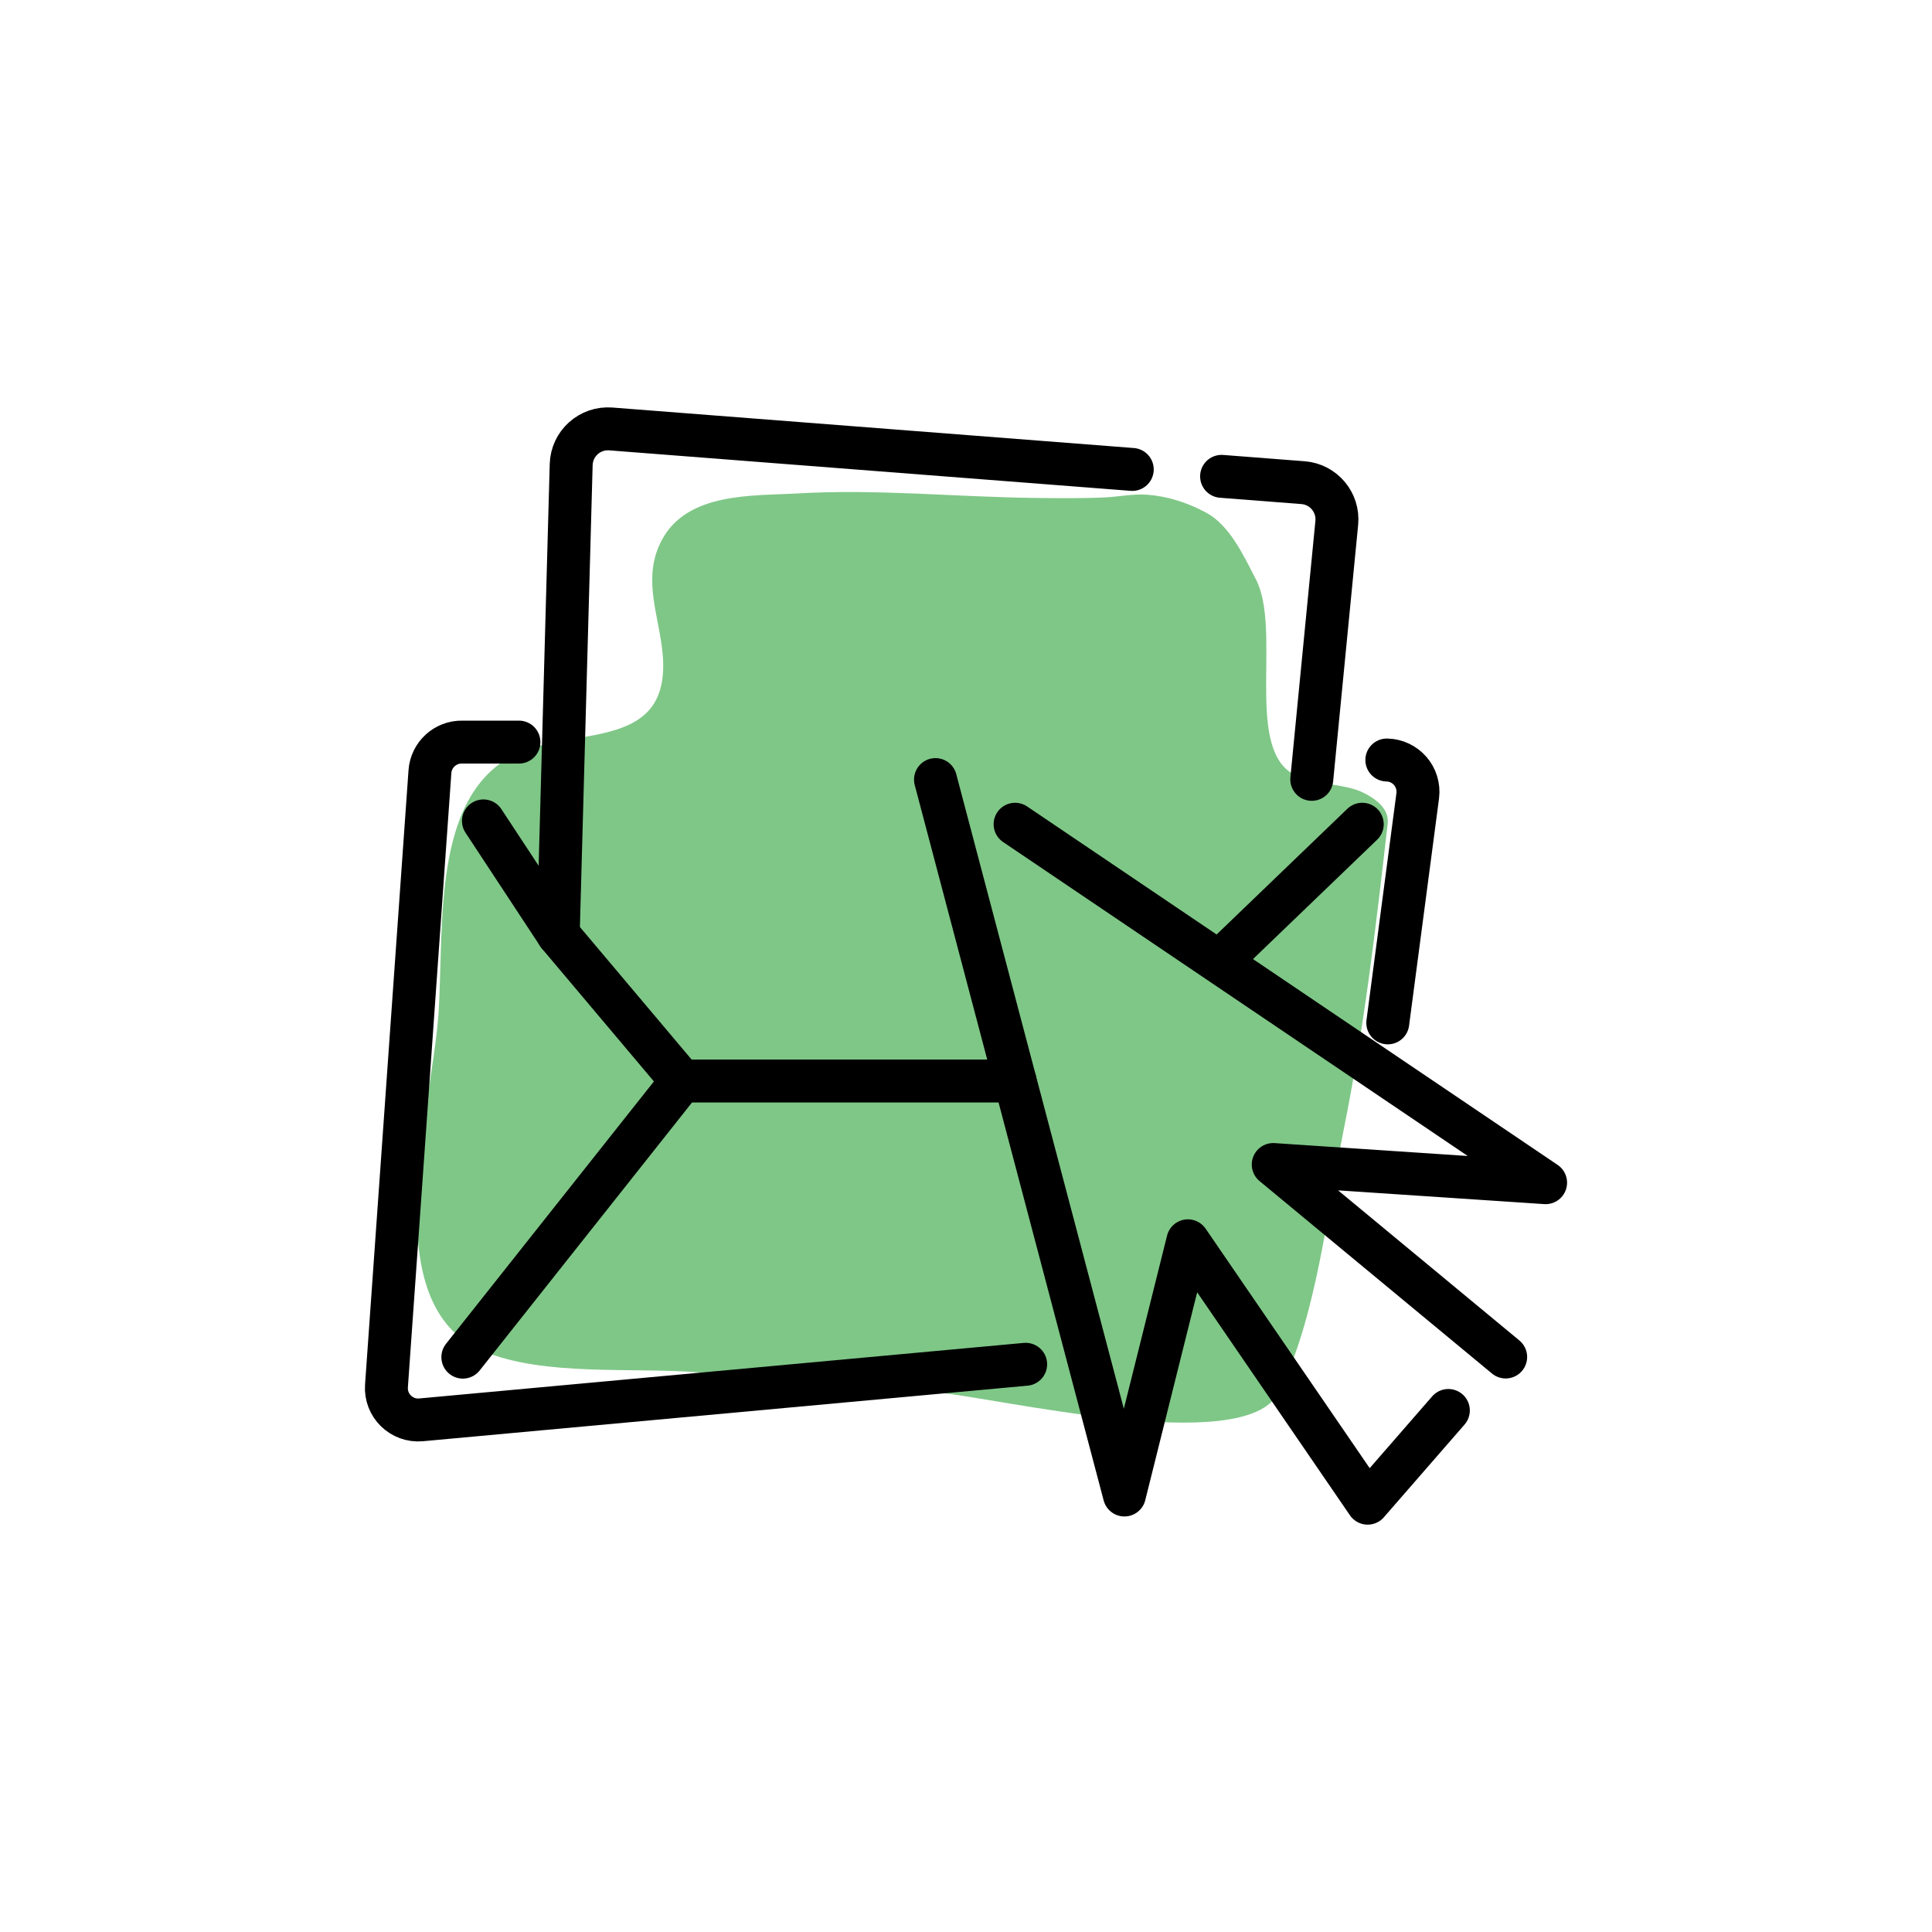
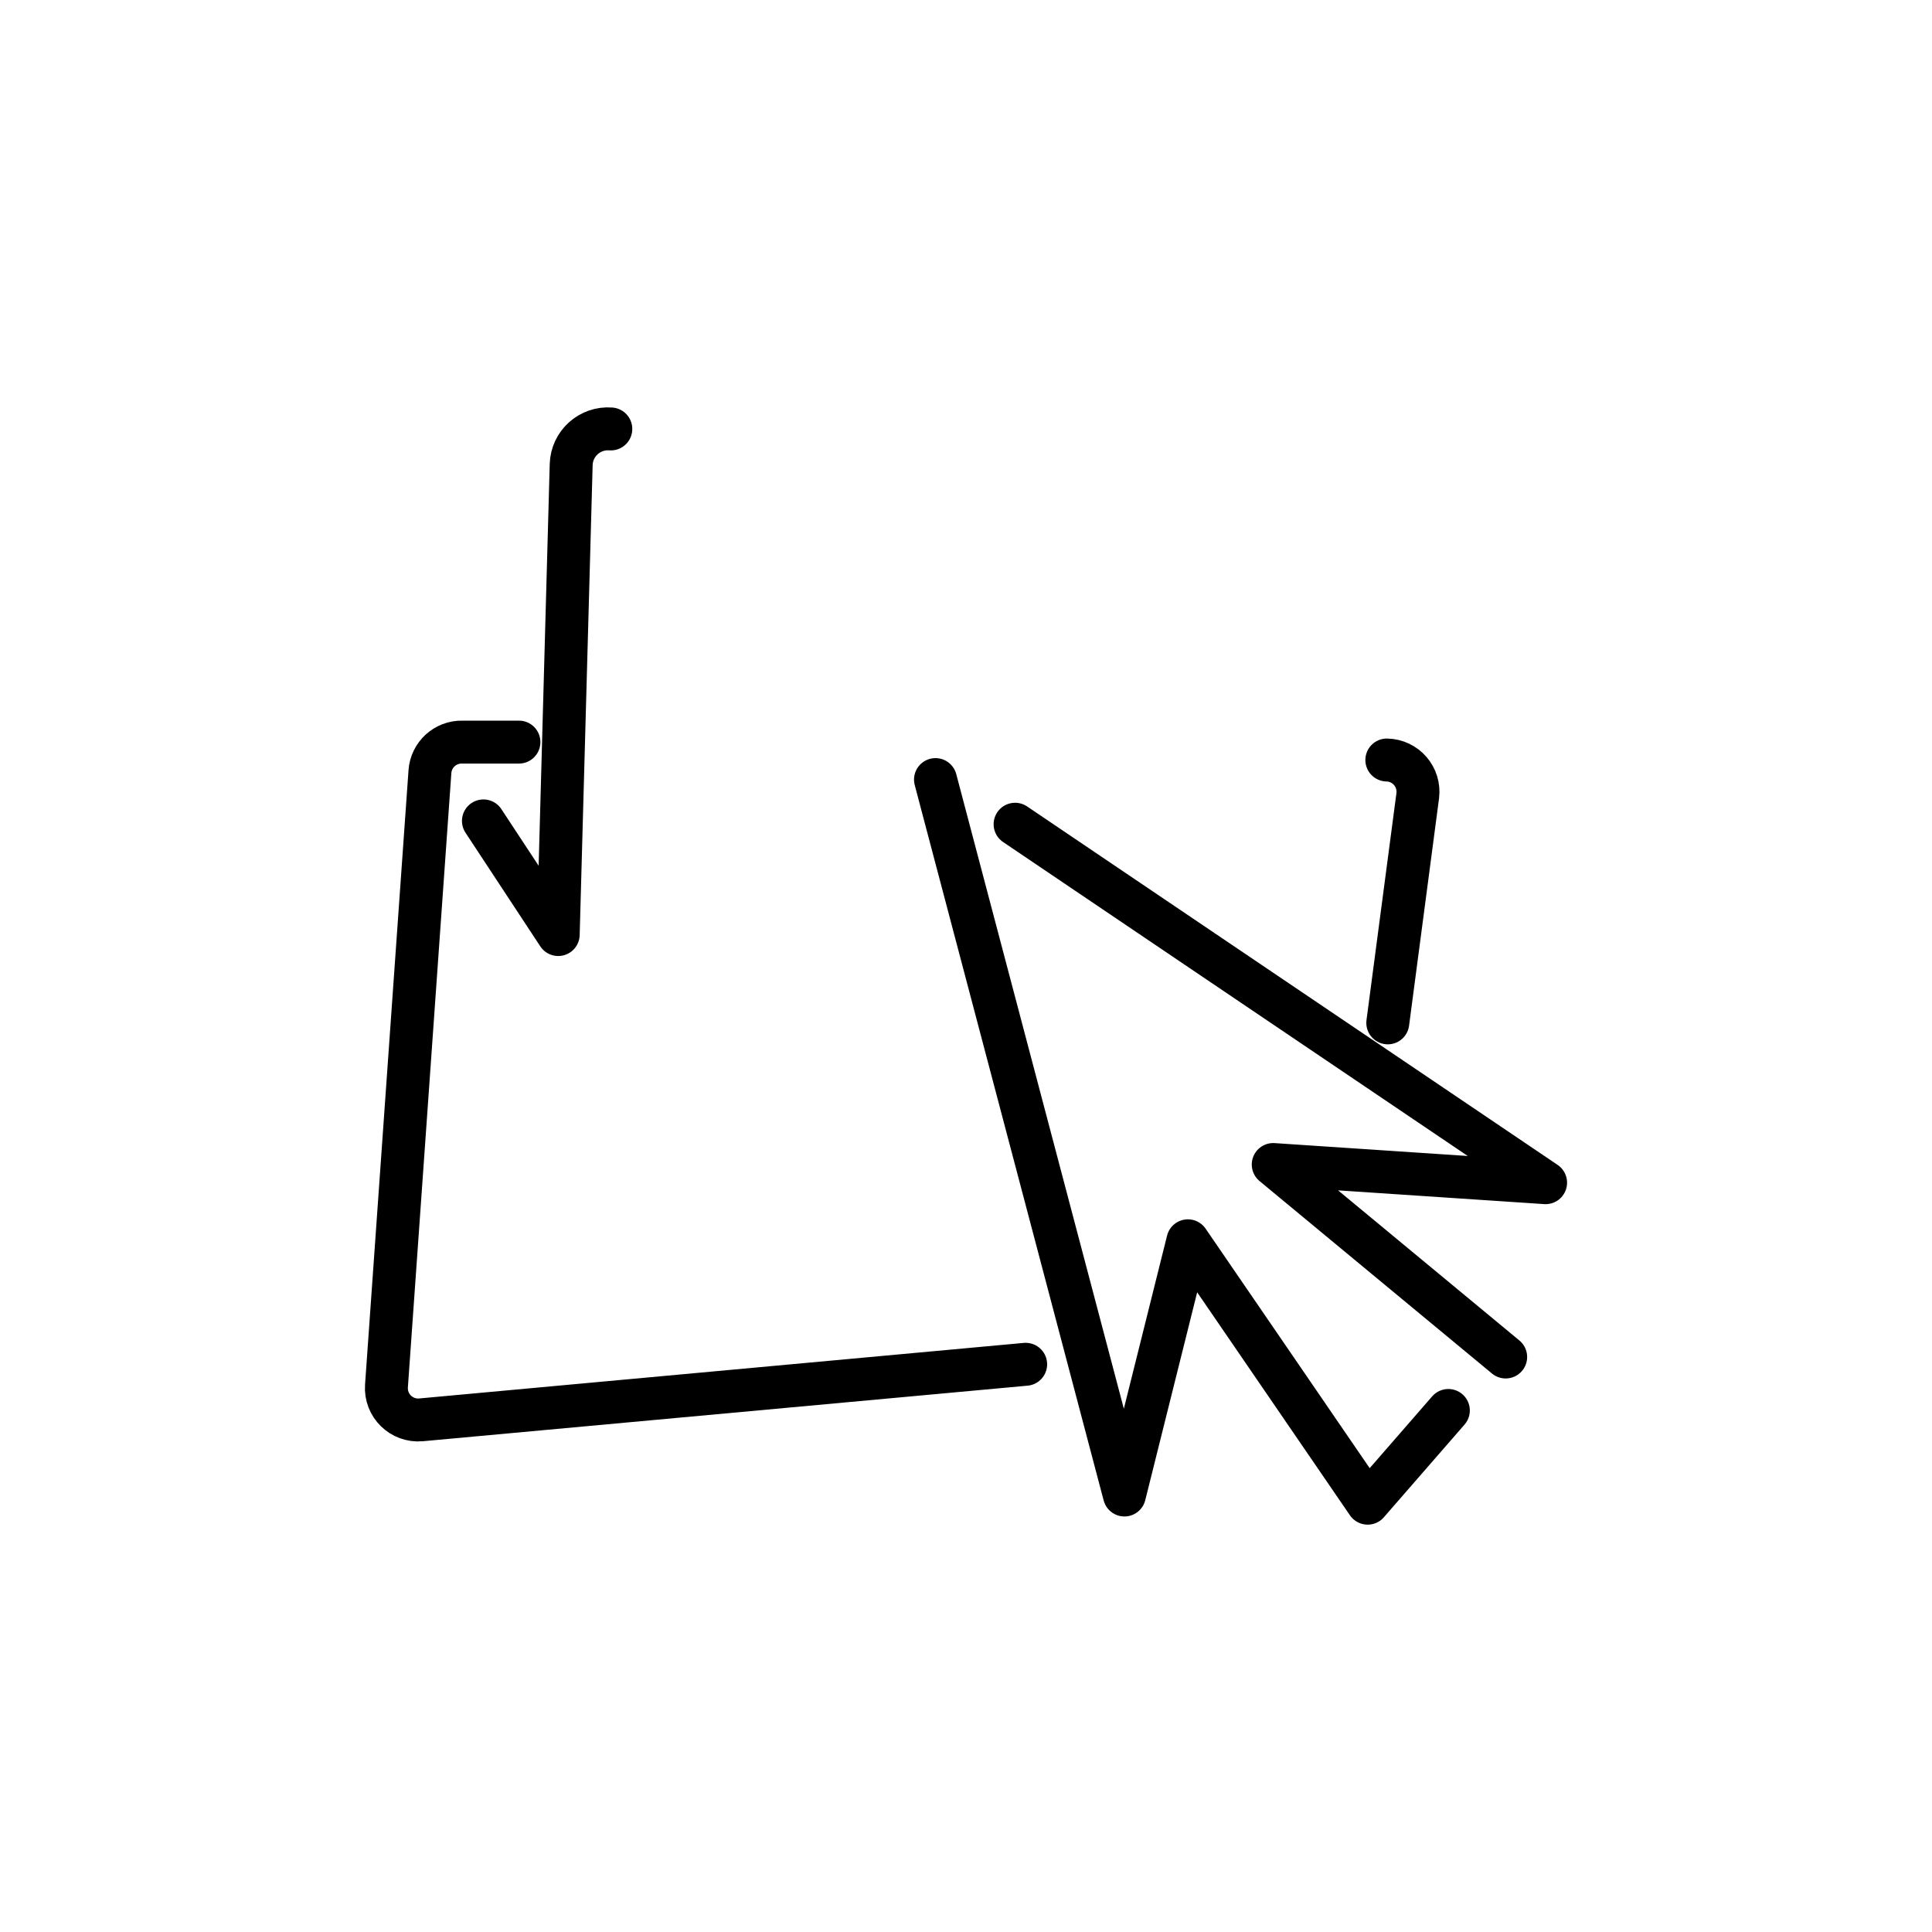
<svg xmlns="http://www.w3.org/2000/svg" viewBox="0 0 90 90">
-   <path d="m63.481,36.914c-.943-.458-2.473-.327-3.371-.935-2.056-1.394-.419-6.703-1.604-8.989-.58-1.118-1.22-2.524-2.332-3.116-.858-.458-1.774-.757-2.731-.828-.656-.049-1.32.095-1.975.125-1.097.05-2.2.037-3.298.024-3.679-.046-7.345-.424-11.027-.209-2.073.121-5.127-.067-6.315,2.176-.871,1.645-.239,3.211-.003,4.917.619,4.479-3.033,3.909-5.905,4.717-4.987,1.404-4.191,8.235-4.501,12.52-.315,4.34-3.027,13.457,2.073,15.618,2.851,1.208,7.031.743,10.113,1.002,3.62.304,7.24.605,10.86.907,2.965.248,14.509,3.06,16.084.043,1.753-3.356,2.291-8.519,3.043-12.247.954-4.729,1.504-9.474,2.051-14.273.066-.586-.364-1.063-1.161-1.451Z" fill="#7fc787" />
  <g>
    <path d="m24.174,34.57h-2.641c-.788-.015-1.45.59-1.505,1.376l-.794,11.218-.443,6.264-.788,11.135c-.064.911.703,1.662,1.612,1.579l7.553-.694,4.505-.414,16.106-1.48" fill="none" stroke="#000" stroke-linecap="round" stroke-linejoin="round" stroke-width="2" />
    <path d="m64.604,35.404c.878.017,1.548.79,1.44,1.662l-1.396,10.583" fill="none" stroke="#000" stroke-linecap="round" stroke-linejoin="round" stroke-width="2" />
-     <line x1="56.971" y1="44.635" x2="63.459" y2="38.396" fill="none" stroke="#000" stroke-linecap="round" stroke-linejoin="round" stroke-width="2" />
-     <polyline points="21.561 63.221 31.753 50.358 47.287 50.358" fill="none" stroke="#000" stroke-linecap="round" stroke-linejoin="round" stroke-width="2" />
-     <path d="m56.906,22.19l3.793.294c.957.074,1.666.92,1.573,1.875l-1.165,11.946" fill="none" stroke="#000" stroke-linecap="round" stroke-linejoin="round" stroke-width="2" />
-     <path d="m22.52,38.241l3.484,5.294.604-21.892c.027-.98.869-1.737,1.846-1.661l24.291,1.886" fill="none" stroke="#000" stroke-linecap="round" stroke-linejoin="round" stroke-width="2" />
-     <line x1="31.753" y1="50.358" x2="26.003" y2="43.535" fill="none" stroke="#000" stroke-linecap="round" stroke-linejoin="round" stroke-width="2" />
+     <path d="m22.52,38.241l3.484,5.294.604-21.892c.027-.98.869-1.737,1.846-1.661" fill="none" stroke="#000" stroke-linecap="round" stroke-linejoin="round" stroke-width="2" />
    <polyline points="47.287 38.396 72 55.094 59.312 54.248 70.14 63.214" fill="none" stroke="#000" stroke-linecap="round" stroke-linejoin="round" stroke-width="2" />
    <polyline points="43.579 36.316 52.38 69.643 55.337 57.801 63.711 70.024 67.47 65.705" fill="none" stroke="#000" stroke-linecap="round" stroke-linejoin="round" stroke-width="2" />
  </g>
</svg>